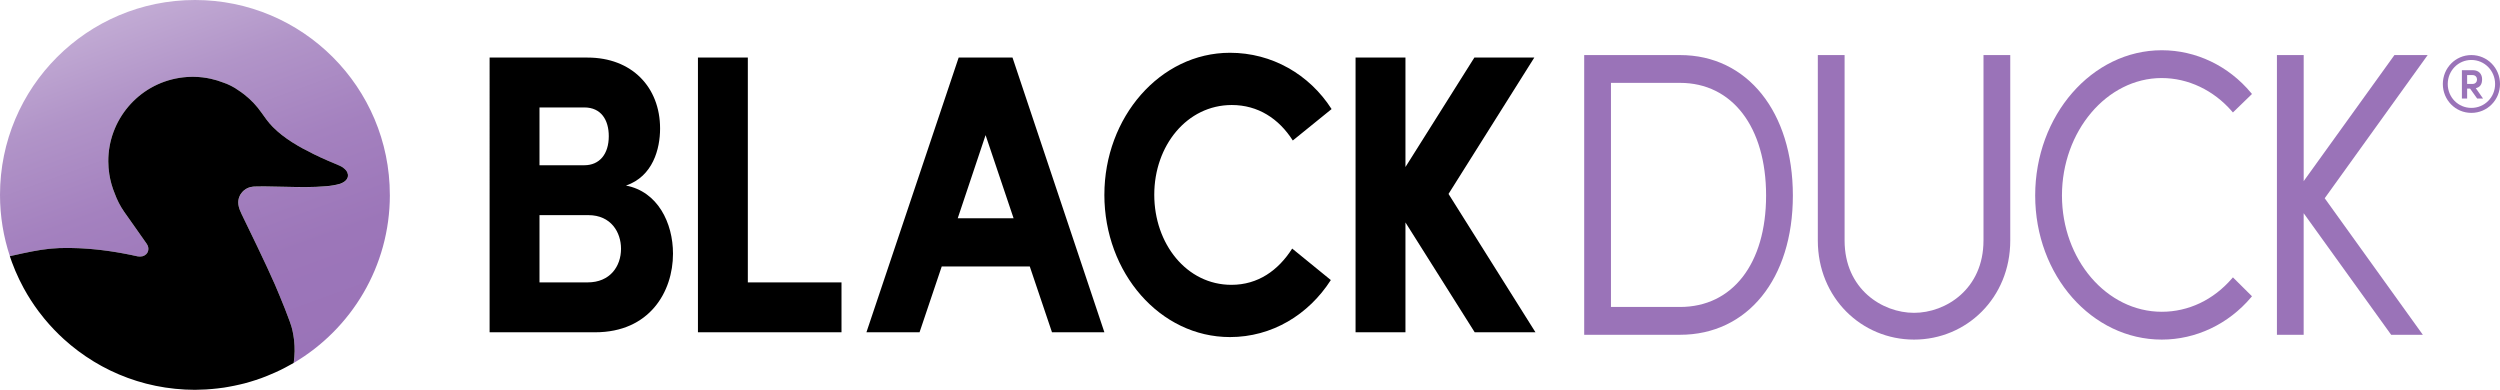
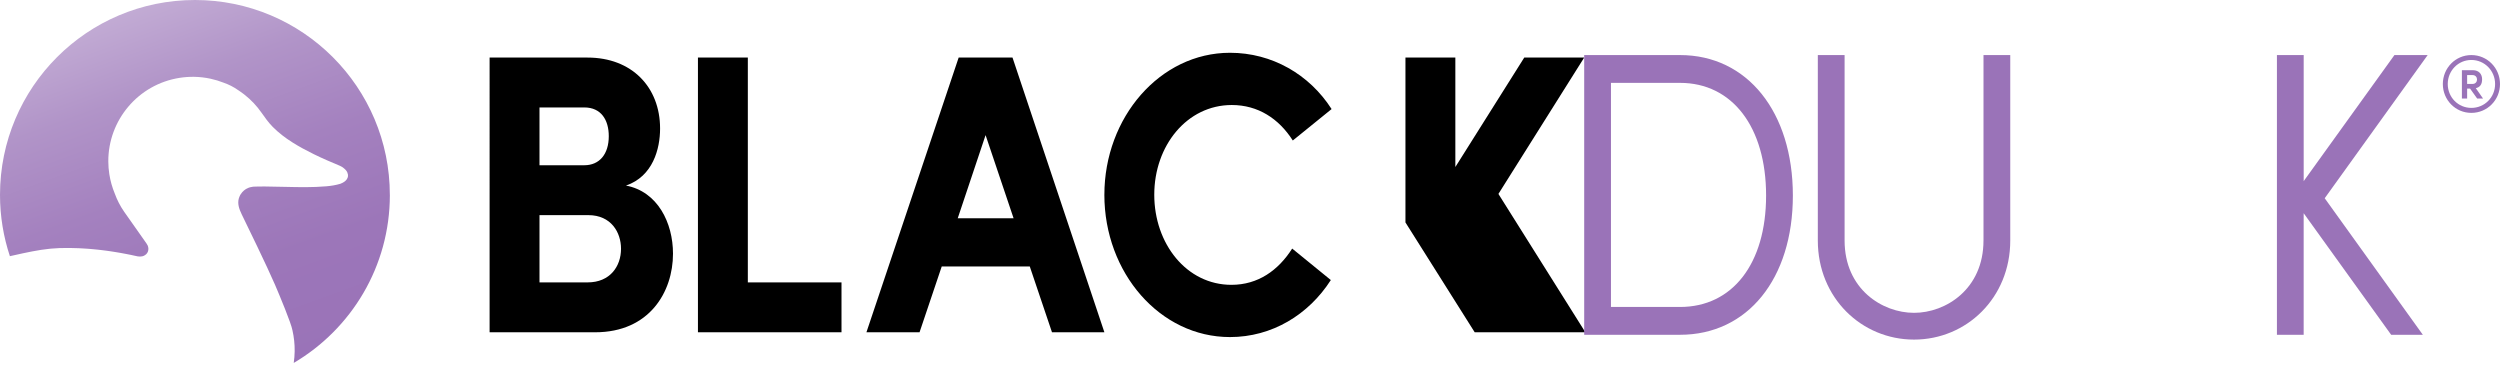
<svg xmlns="http://www.w3.org/2000/svg" id="Layer_1" data-name="Layer 1" viewBox="0 0 2556.66 398.67">
  <defs>
    <style>
      .cls-1 {
        fill: #9a73b8;
      }

      .cls-1, .cls-2, .cls-3 {
        stroke-width: 0px;
      }

      .cls-2 {
        fill: url(#linear-gradient);
      }

      .cls-3 {
        fill: #000;
      }
    </style>
    <linearGradient id="linear-gradient" x1="267.59" y1="386.64" x2="131.21" y2="11.94" gradientUnits="userSpaceOnUse">
      <stop offset="0" stop-color="#9a73b8" />
      <stop offset=".28" stop-color="#9c76b9" />
      <stop offset=".54" stop-color="#a481bf" />
      <stop offset=".79" stop-color="#b194c8" />
      <stop offset="1" stop-color="#c2abd4" />
    </linearGradient>
  </defs>
  <g>
    <g>
      <path class="cls-3" d="M688.25,259.48c0,38.73-23.85,80.33-79.65,80.33h-107.9V58.87h100.2c45.15,0,74.14,30.17,74.14,72.58,0,20.8-7.34,48.93-34.87,58.31,32.3,6.12,48.08,37.92,48.08,69.73ZM597.56,109.88h-45.84v59.11h45.84c15.51,0,25.02-11.35,25.02-29.75,0-16.44-7.75-29.36-25.02-29.36ZM600.98,288.79c22.87,0,34.12-16.41,34.12-34.39,0-16.81-10.2-34.39-33.42-34.39h-49.96v68.78h49.26Z" />
      <path class="cls-3" d="M764.78,288.79h95.79v51.01h-146.81V58.87h51.02v229.92Z" />
      <path class="cls-3" d="M1075.83,339.8l-22.71-67.28h-90.05l-22.68,67.28h-54.32l94.32-280.94h55.06l93.96,280.94h-53.59ZM979.46,223.19h57.09l-28.63-85.02-28.47,85.02Z" />
      <path class="cls-3" d="M1129.41,199.13c0-79.1,56.89-145.16,128.46-145.16,42.94,0,81.16,22.08,103.91,57.56l-39.68,32.15c-14.31-22.43-35.6-36.29-62.39-36.29-45.88,0-79.28,41.59-79.28,91.74s33.03,92.15,78.91,92.15c27.16,0,47.83-14.65,62.14-37.08l39.52,32.19c-22.75,35.47-60.19,58.31-103.14,58.31-71.57,0-128.46-65.65-128.46-145.56Z" />
-       <path class="cls-3" d="M1570.27,339.8h-62.15l-70.81-112.32v112.32h-51.02V58.87h51.02v111.93l70.47-111.93h61.29l-87.72,139.45,88.92,141.49Z" />
+       <path class="cls-3" d="M1570.27,339.8h-62.15l-70.81-112.32v112.32V58.87h51.02v111.93l70.47-111.93h61.29l-87.72,139.45,88.92,141.49Z" />
    </g>
    <path class="cls-1" d="M1718.11,56.31h-98.01v286.06h98.01c69.02,0,115.39-57.23,115.39-142.41s-46.38-143.64-115.39-143.64ZM1647.47,84.75h70.64c53.47,0,88.01,45.22,88.01,115.2s-34.54,113.97-88.01,113.97h-70.64V84.75Z" />
    <path class="cls-1" d="M2028.44,245.97c0,49.78-38.63,73.95-71.02,73.95s-71.02-24.17-71.02-73.95V56.31h-27.38v189.66c0,58.71,44.82,101.32,98.4,101.32s98.4-42.61,98.4-101.32V56.31h-27.37v189.66Z" />
-     <path class="cls-1" d="M2210.76,79.82c26.9,0,53.04,12.39,71.74,34l1.03,1.19,19.49-18.89-.88-1.06c-23.07-27.76-56.37-43.68-91.38-43.68-71.38,0-129.45,66.65-129.45,148.57s58.07,147.34,129.45,147.34c34.87,0,68.18-15.77,91.38-43.26l.88-1.05-19.48-19.34-1.04,1.2c-18.98,21.92-44.46,34-71.74,34-56.28,0-102.07-53.34-102.07-118.9s45.79-120.13,102.07-120.13Z" />
    <polygon class="cls-1" points="2377.4 202.73 2482.69 56.31 2448.71 56.31 2355.9 185.24 2355.9 56.31 2328.53 56.31 2328.53 342.36 2355.88 342.36 2355.88 218.04 2445.34 342.36 2477.74 342.36 2377.4 202.73" />
  </g>
  <g>
    <path class="cls-2" d="M398.67,199.31C398.67,89.24,309.43,0,199.34,0S0,89.24,0,199.31c0,21.9,3.58,42.96,10.11,62.67,4.41-.95,9.01-2.03,13.43-2.97,0,0,0,0,0,0,.2-.04.4-.08.6-.12,2.41-.51,4.82-1,7.24-1.48.72-.14,1.44-.28,2.16-.42,2.77-.52,5.55-1.02,8.34-1.45.25-.04.51-.07.77-.11,2.51-.38,5.03-.69,7.57-.96.76-.08,1.51-.16,2.27-.23,2.8-.26,5.62-.46,8.47-.55.03,0,.06,0,.09,0,3.23-.1,6.46-.12,9.69-.1,1.09,0,2.18.05,3.26.07,2.14.04,4.28.08,6.41.17,1.3.05,2.6.14,3.9.21,1.92.11,3.83.21,5.75.36,1.4.1,2.8.23,4.2.36,1.81.16,3.62.33,5.43.52,1.45.15,2.9.33,4.35.5,1.75.21,3.51.43,5.26.67,1.47.2,2.93.41,4.4.63,1.73.26,3.46.53,5.19.82,1.47.24,2.95.49,4.42.75,1.7.3,3.4.62,5.1.95,1.48.28,2.96.57,4.43.87.48.1.96.18,1.44.28.5.11,1.02.23,1.53.35,1.68.36,3.36.7,5.04,1.08,1.59.24,3.16.28,4.66-.07.41-.09.81-.24,1.22-.39.09-.04.18-.08.27-.12.38-.17.77-.35,1.14-.59.48-.31.96-.64,1.42-1.09,1.55-1.51,2.27-3.61,2.19-5.76-.04-1.03-.28-1.99-.62-2.91-.7-1.51-1.69-2.8-2.64-4.15-1.6-2.28-3.21-4.56-4.81-6.84-2.06-2.93-4.12-5.86-6.18-8.79-2.02-2.87-4.04-5.74-6.07-8.61-1.46-2.08-2.93-4.15-4.39-6.22-4.1-5.88-7.3-12.16-9.66-18.68-2.58-6.21-4.48-12.82-5.57-19.76-.69-4.41-1.04-8.8-1.05-13.14-.16-41.9,30.28-78.79,72.96-85.47,4.93-.77,9.82-1.11,14.65-1.04,0,0,0,0,0,0,0,0,0,0,0,0,5.79.08,11.48.75,16.99,1.95,4.6,1,9.08,2.37,13.4,4.08,5.12,1.78,9.99,4.22,14.47,7.37.1.07.2.13.3.2.2.13.4.25.59.39.17.12.34.24.51.36.18.12.36.24.54.36.03.02.05.04.08.06.28.19.56.38.84.57.63.44,1.24.91,1.87,1.36.44.32.89.63,1.32.96.28.21.55.45.83.66.09.07.18.15.28.22,6.44,5.1,12.14,11.12,16.86,17.88,3.61,5.17,7.28,10.33,11.73,14.83,11.82,11.95,26.84,20.39,41.8,27.79,8.76,4.33,17.77,8.16,26.69,11.89.06.03.13.06.19.09.62.28,1.2.58,1.75.9.19.11.38.22.57.34.26.16.5.34.75.51.54.39,1.06.82,1.56,1.27.85.75,1.6,1.53,2.15,2.36.28.42.52.86.72,1.29.05.12.05.24.1.36.25.59.45,1.2.55,1.83.01.09,0,.17,0,.26,0,.07.05.14.06.21.03.37.01.74-.02,1.11,0,.07,0,.15,0,.22,0,0,0,0,0,.01-.05.43-.14.86-.28,1.29-.01.03-.04.07-.05.1-.19.55-.46,1.09-.8,1.62-.17.26-.39.49-.59.73-.19.24-.4.47-.62.7-.29.29-.6.56-.93.82-.27.22-.58.42-.89.62-.45.29-.9.56-1.38.81-.66.34-1.35.66-2.13.95-.05.02-.09.04-.14.06-4.57,1.37-9.3,2.13-14.08,2.55-.15.01-.3.01-.45.03-13.65,1.17-27.38.91-41.06.58-6.93-.17-13.85-.36-20.78-.39-.42,0-.84-.01-1.27-.02-2.14,0-4.12.02-5.84.05-1.01.01-1.94.03-2.76.05-1.18.03-2.14.06-2.85.1-.91.12-1.81.28-2.7.5-.34.08-.68.16-1.01.26-.44.14-.87.28-1.28.45-.81.34-1.61.7-2.34,1.15-.05.03-.11.06-.16.09-.68.42-1.33.89-1.94,1.41,0,0-.02.01-.02.02-.56.48-1.08,1-1.58,1.54-.07.08-.15.15-.22.23-.7.8-1.33,1.65-1.87,2.56-.08.14-.15.29-.23.43-.33.61-.58,1.21-.82,1.81-.19.48-.38.97-.51,1.44-1.62,5.62.34,10.94,2.84,16.22,5,10.22,26.01,53.33,34.13,72.16,4.69,10.89,16.55,39.36,17.84,46.59,1.57,6.91,2.37,14.11,2.27,21.51-.06,4.03-.39,7.99-.96,11.87,58.82-34.66,98.31-98.6,98.31-171.8Z" />
-     <path class="cls-3" d="M355.8,178.7c0-.09,0-.17,0-.26-.1-.63-.3-1.24-.55-1.83-.05-.12-.04-.24-.1-.36-.2-.44-.44-.87-.72-1.29-.54-.83-1.3-1.61-2.15-2.36-.5-.46-1.02-.89-1.56-1.27-.25-.17-.48-.35-.75-.51-.19-.12-.38-.23-.57-.34-.55-.32-1.13-.62-1.75-.9-.06-.03-.13-.06-.19-.09-8.92-3.74-17.94-7.56-26.69-11.89-14.95-7.39-29.97-15.83-41.8-27.79-4.44-4.49-8.12-9.66-11.73-14.83-4.72-6.76-10.43-12.78-16.86-17.88-.09-.07-.18-.15-.28-.22-.28-.22-.55-.45-.83-.66-.43-.33-.88-.64-1.32-.96-.62-.45-1.23-.92-1.87-1.36-.28-.19-.56-.38-.84-.57-.03-.02-.06-.04-.08-.06-.18-.12-.36-.24-.54-.36-.17-.12-.34-.24-.51-.36-.19-.14-.39-.26-.59-.39-.1-.06-.2-.13-.3-.2-4.48-3.15-9.35-5.6-14.47-7.37-4.33-1.71-8.81-3.08-13.4-4.08-5.52-1.2-11.2-1.87-16.99-1.95,0,0,0,0,0,0,0,0,0,0,0,0-4.82-.07-9.72.27-14.65,1.04-42.68,6.68-73.12,43.57-72.96,85.47.02,4.33.36,8.72,1.05,13.14,1.09,6.94,2.99,13.54,5.57,19.76,2.36,6.52,5.56,12.8,9.66,18.68,1.47,2.07,2.93,4.15,4.39,6.22,2.02,2.87,4.04,5.74,6.07,8.61,2.06,2.93,4.12,5.86,6.18,8.79,1.6,2.28,3.21,4.56,4.81,6.84.95,1.35,1.95,2.64,2.64,4.15.34.91.59,1.88.62,2.91.08,2.15-.64,4.25-2.19,5.76-.46.45-.93.78-1.42,1.09-.37.24-.75.42-1.14.59-.09.04-.18.08-.27.12-.4.16-.8.3-1.22.39-1.5.34-3.07.3-4.66.07-1.67-.38-3.36-.72-5.04-1.08-.51-.12-1.03-.25-1.53-.35-.48-.1-.96-.18-1.44-.28-1.47-.3-2.95-.58-4.43-.87-1.7-.33-3.4-.65-5.1-.95-1.47-.26-2.94-.51-4.42-.75-1.73-.29-3.46-.56-5.19-.82-1.46-.22-2.93-.43-4.4-.63-1.75-.24-3.51-.46-5.26-.67-1.45-.17-2.9-.35-4.35-.5-1.81-.19-3.62-.36-5.43-.52-1.4-.12-2.8-.25-4.2-.36-1.91-.14-3.83-.25-5.75-.36-1.3-.07-2.6-.16-3.9-.21-2.14-.09-4.28-.13-6.41-.17-1.09-.02-2.18-.06-3.26-.07-3.23-.02-6.46,0-9.69.1-.03,0-.06,0-.09,0-2.85.09-5.66.29-8.47.55-.76.07-1.52.14-2.27.23-2.54.27-5.06.58-7.57.96-.26.04-.51.07-.77.11-2.79.43-5.57.92-8.34,1.45-.72.14-1.44.28-2.16.42-2.42.47-4.83.96-7.24,1.48-.2.04-.4.08-.6.12,0,0,0,0,0,0-4.41.94-9.01,2.02-13.43,2.97-.02,0-.04,0-.06.01.48,1.45,1.01,2.88,1.52,4.32.24.67.47,1.35.71,2.02,2.14,5.82,4.56,11.5,7.22,17.05.15.32.32.64.47.96,1.22,2.5,2.48,4.98,3.8,7.42.18.34.36.67.54,1.01,4.53,8.3,9.64,16.24,15.27,23.77.01.01.02.03.03.04,1.84,2.46,3.74,4.87,5.68,7.23.14.17.28.34.42.5,6.01,7.26,12.52,14.08,19.48,20.42.11.1.22.19.33.29,2.14,1.94,4.33,3.83,6.55,5.67.3.25.61.5.91.75,2.21,1.81,4.46,3.58,6.75,5.3.16.12.31.24.47.36,4.98,3.72,10.15,7.21,15.47,10.46.32.2.65.38.97.58,2.27,1.37,4.57,2.69,6.9,3.97.51.28,1.03.56,1.54.84,2.33,1.25,4.68,2.46,7.06,3.62.36.18.72.36,1.09.54,5.6,2.69,11.35,5.12,17.22,7.28.37.14.74.26,1.12.4,2.54.92,5.1,1.79,7.69,2.6.53.17,1.05.33,1.58.49,2.67.82,5.36,1.59,8.08,2.3.28.07.56.15.83.22,6.27,1.61,12.67,2.92,19.16,3.91.05,0,.11.01.16.02,3.15.48,6.33.88,9.53,1.21.22.02.44.04.66.07,6.64.67,13.36,1.05,20.17,1.05,1.79,0,3.55-.13,5.33-.18,1.94-.05,3.88-.09,5.81-.2,2.23-.12,4.45-.31,6.67-.51,1.7-.15,3.39-.32,5.07-.52,2.23-.26,4.46-.52,6.67-.85,1.64-.24,3.26-.55,4.88-.84,3.8-.66,7.55-1.43,11.27-2.31,1.67-.39,3.34-.77,4.99-1.2,2.06-.54,4.09-1.13,6.12-1.74,1.7-.51,3.39-1.04,5.07-1.59,1.94-.63,3.87-1.27,5.78-1.96,2.07-.75,4.11-1.56,6.14-2.38,2.68-1.07,5.33-2.2,7.95-3.38,1.93-.87,3.86-1.74,5.76-2.67,1.68-.82,3.34-1.69,5-2.56,1.75-.92,3.49-1.87,5.21-2.85,1.05-.6,2.15-1.13,3.19-1.74,0-.03,0-.07.01-.1.56-3.88.9-7.84.96-11.87.11-7.4-.7-14.6-2.27-21.51-1.29-7.23-13.15-35.7-17.84-46.59-8.11-18.83-29.13-61.94-34.13-72.16-2.5-5.28-4.47-10.6-2.84-16.22.14-.48.32-.96.51-1.44.24-.6.49-1.2.82-1.81.08-.14.14-.29.23-.43.54-.91,1.17-1.76,1.87-2.56.07-.08.14-.15.22-.23.5-.54,1.02-1.06,1.58-1.54,0,0,.01-.01.02-.02.61-.52,1.26-.99,1.94-1.41.05-.03.11-.06.16-.09.74-.45,1.53-.81,2.34-1.15.42-.17.85-.31,1.28-.45.33-.1.67-.18,1.01-.26.88-.22,1.78-.38,2.7-.5.71-.04,1.67-.07,2.85-.1.82-.02,1.75-.03,2.76-.05,1.72-.02,3.7-.04,5.84-.05.42,0,.85.02,1.27.02,6.93.03,13.85.22,20.78.39,13.68.33,27.41.59,41.06-.58.15-.01.3-.01.45-.03,4.78-.42,9.51-1.19,14.08-2.55.05-.02.09-.04.14-.06.79-.28,1.47-.61,2.13-.95.47-.25.93-.52,1.38-.81.31-.2.62-.41.89-.62.33-.26.64-.53.93-.82.23-.23.43-.46.62-.7.2-.24.42-.47.59-.73.34-.52.61-1.06.8-1.62.01-.03.04-.07.05-.1.14-.42.23-.85.28-1.29,0,0,0,0,0-.01,0-.07,0-.15,0-.22.03-.37.05-.74.02-1.11,0-.07-.05-.14-.06-.21Z" />
  </g>
  <path class="cls-1" d="M2556.66,85.92c0,16.31-12.96,29.52-29.27,29.52s-29.19-13.21-29.19-29.52,12.88-29.61,29.19-29.61,29.27,13.3,29.27,29.61ZM2551.65,85.92c0-13.55-10.71-24.59-24.26-24.59s-24.17,11.04-24.17,24.59,10.62,24.42,24.17,24.42,24.26-10.87,24.26-24.42ZM2531.91,90.18l7.44,10.62h-6.02l-7.28-10.2h-3.01v10.2h-5.35v-29.02h11.21c6.44,0,9.45,4.35,9.45,9.2,0,5.19-1.92,8.11-6.44,9.2ZM2523.04,76.8v9.03h5.6c3.18,0,4.52-2.43,4.52-4.52s-1.34-4.52-4.52-4.52h-5.6Z" />
</svg>